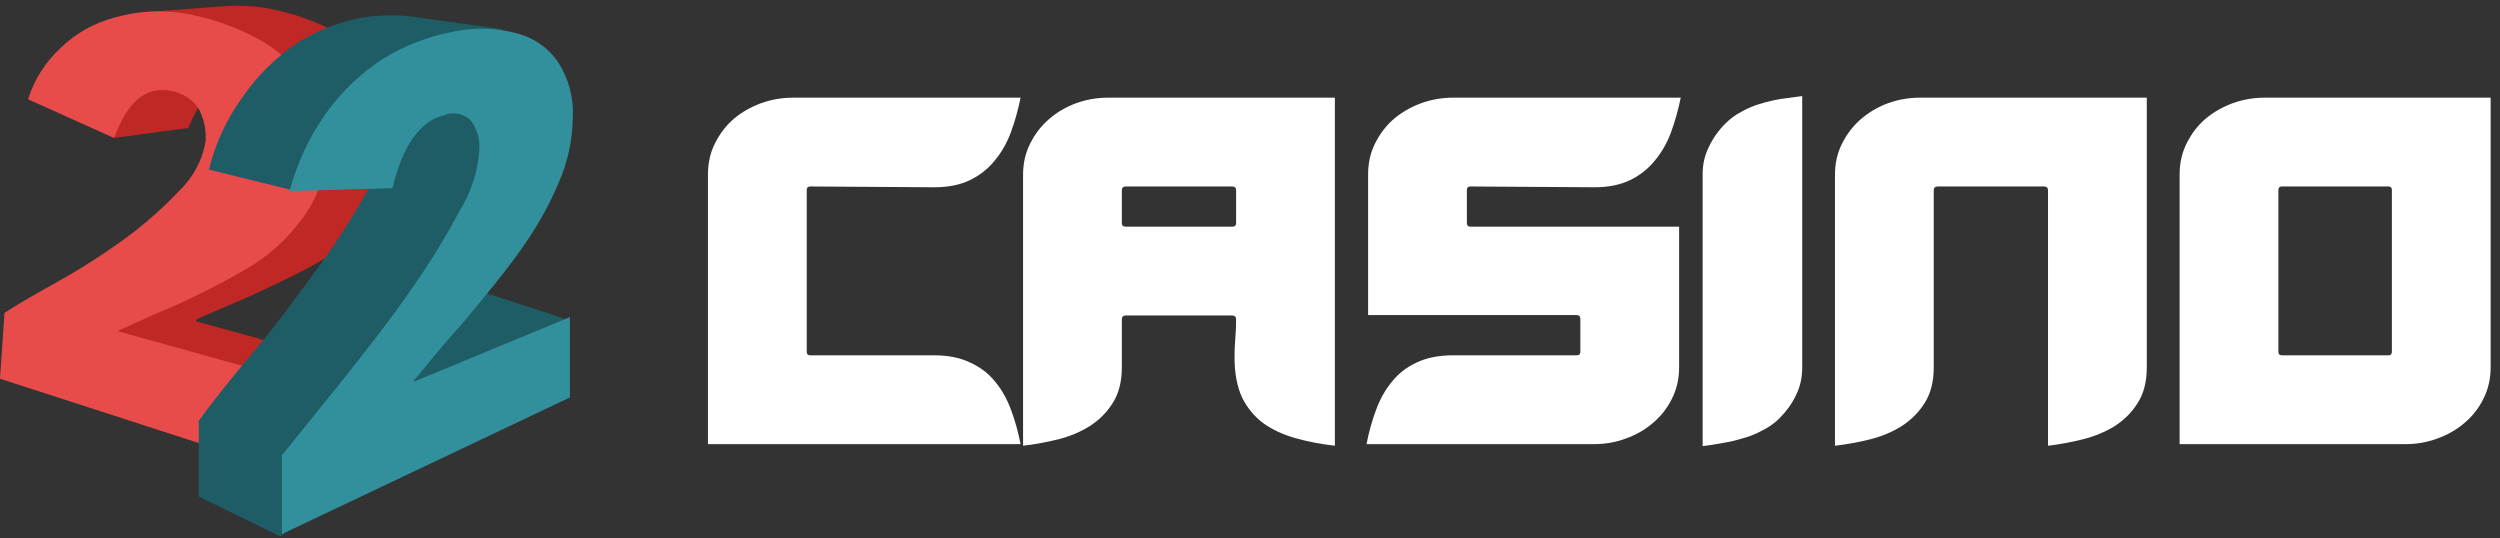
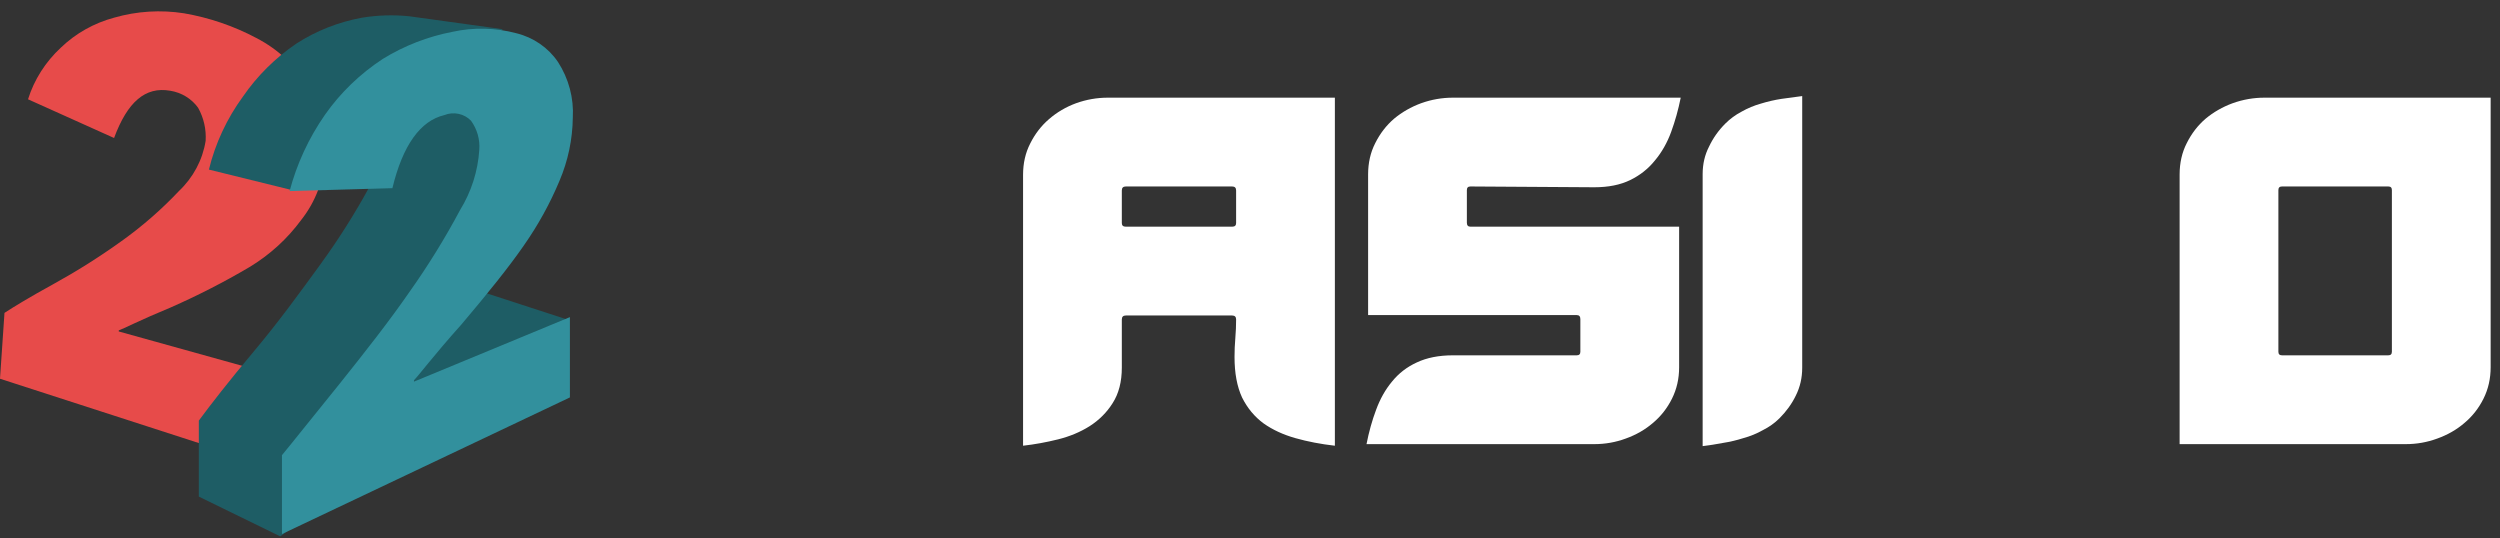
<svg xmlns="http://www.w3.org/2000/svg" width="404" height="87" viewBox="0 0 404 87" fill="none">
  <rect x="0" y="0" width="404" height="87" fill="#333333" stroke="none" />
  <g clip-path="url(#clip0_6514_13671)">
-     <path d="M40.056 48.009C45.083 45.691 49.401 43.635 52.511 41.754C55.693 39.722 58.525 37.223 60.906 34.346C63.273 31.422 64.616 27.848 64.741 24.139C65.092 20.294 64.262 16.434 62.355 13.042C60.338 9.815 57.54 7.108 54.203 5.153C50.547 3.194 46.568 1.862 42.441 1.216C40.444 0.919 38.417 0.845 36.402 0.998H36.236L24.157 1.916L17.982 10.49V12.561C17.56 13.289 17.24 14.069 17.031 14.879L18.224 15.331L18.465 22.287L30.453 20.668C32.612 15.098 35.964 12.794 40.056 13.479C40.965 13.629 41.833 13.953 42.611 14.431C43.389 14.909 44.06 15.533 44.585 16.265C45.492 17.896 45.91 19.739 45.793 21.587C45.551 24.139 44.117 26.691 41.716 29.694C38.876 32.684 35.741 35.399 32.356 37.802C28.832 40.335 25.151 42.658 21.334 44.757C17.726 46.828 15.099 48.461 13.408 49.38L12.698 60.039L60.181 74.621L61.133 60.039L31.706 51.932V51.698C32.371 51.246 35.255 50.094 40.056 48.009Z" fill="#BF2824" />
    <path d="M47.967 76.72L49.159 61.905L19.19 53.564V53.389C19.899 53.156 22.541 51.771 27.584 49.685C31.948 47.765 36.188 45.593 40.282 43.182C43.577 41.199 46.431 38.601 48.676 35.541C51.004 32.597 52.342 29.035 52.511 25.334C52.88 21.382 51.939 17.42 49.824 14.018C47.848 10.683 44.939 7.954 41.429 6.144C37.785 4.206 33.838 2.857 29.743 2.149C25.977 1.558 22.122 1.797 18.465 2.849C15.201 3.721 12.226 5.394 9.829 7.705C7.351 10 5.526 12.872 4.529 16.045L18.435 22.301C20.594 16.468 23.477 13.96 27.494 14.66C28.403 14.803 29.273 15.122 30.052 15.598C30.83 16.074 31.501 16.698 32.023 17.431C32.93 19.067 33.348 20.915 33.231 22.768C32.736 25.85 31.221 28.694 28.913 30.875C26.099 33.859 22.989 36.57 19.628 38.968C16.104 41.501 12.423 43.824 8.606 45.923C4.801 48.009 2.159 49.627 0.725 50.56L0 61.205L47.967 76.72Z" fill="#E74B4A" />
    <path d="M76.26 46.624L83.688 22.769L80.095 13.495L76.743 14.02C76.618 12.32 76.194 10.653 75.49 9.091L81.242 4.716L66.144 2.631C63.589 2.368 61.008 2.446 58.474 2.864C54.698 3.557 51.104 4.975 47.906 7.035C44.502 9.346 41.574 12.248 39.27 15.594C36.666 19.154 34.795 23.164 33.759 27.406L46.939 30.657L62.355 19.05C62.355 19.517 62.596 20.217 62.596 20.917C62.308 24.163 61.326 27.316 59.712 30.176C57.352 34.504 54.71 38.683 51.801 42.687C48.434 47.31 45.082 51.947 41.006 56.802C36.929 61.658 34.046 65.376 32.128 67.972V80.25L45.294 86.68L91.811 51.684L76.26 46.624Z" fill="#1E5D65" />
    <path d="M92.097 64.224V51.247L66.899 61.673V61.439C67.623 60.739 70.024 57.502 74.584 52.413C78.901 47.309 82.253 43.139 84.654 39.669C86.946 36.398 88.874 32.904 90.406 29.243C91.788 26.003 92.52 22.539 92.565 19.035C92.749 15.86 91.91 12.707 90.165 10.009C88.605 7.706 86.208 6.051 83.446 5.372C80.081 4.473 76.539 4.393 73.134 5.139C69.131 5.909 65.311 7.392 61.871 9.514C58.183 11.924 55.005 14.992 52.51 18.554C49.893 22.316 47.962 26.484 46.803 30.876L63.411 30.409C65.087 23.454 67.94 19.517 71.805 18.598C72.536 18.304 73.342 18.235 74.115 18.399C74.887 18.563 75.589 18.954 76.124 19.517C77.114 20.893 77.583 22.556 77.452 24.227C77.23 27.661 76.164 30.995 74.342 33.953C71.912 38.511 69.189 42.919 66.189 47.149C62.822 52.019 58.987 56.875 54.911 61.979C50.593 67.301 47.483 71.238 45.565 73.557V86.301L92.097 64.224Z" fill="#32909D" />
-     <path d="M130.946 30.134C130.56 30.134 130.367 30.327 130.367 30.713V56.841C130.367 57.227 130.56 57.42 130.946 57.42H150.96C153.234 57.42 155.164 57.806 156.752 58.578C158.382 59.308 159.733 60.337 160.806 61.667C161.879 62.954 162.737 64.477 163.38 66.236C164.024 67.952 164.538 69.797 164.925 71.771H114.407V28.203C114.407 26.315 114.793 24.621 115.565 23.119C116.337 21.575 117.346 20.266 118.59 19.194C119.877 18.121 121.336 17.284 122.966 16.684C124.639 16.083 126.355 15.783 128.114 15.783H164.925C164.538 17.713 164.024 19.558 163.38 21.317C162.737 23.076 161.857 24.621 160.742 25.951C159.669 27.281 158.339 28.332 156.752 29.104C155.164 29.876 153.234 30.262 150.96 30.262L130.946 30.134Z" fill="white" />
    <path d="M199.499 57.677C199.499 56.648 199.542 55.639 199.628 54.653C199.713 53.623 199.756 52.615 199.756 51.628C199.756 51.199 199.542 50.984 199.113 50.984H181.93C181.501 50.984 181.287 51.199 181.287 51.628V59.415C181.287 61.689 180.793 63.598 179.806 65.142C178.863 66.644 177.618 67.888 176.074 68.875C174.572 69.819 172.878 70.527 170.99 70.999C169.102 71.471 167.215 71.814 165.327 72.028V28.267C165.327 26.38 165.713 24.685 166.485 23.183C167.257 21.639 168.266 20.331 169.51 19.258C170.797 18.142 172.256 17.284 173.886 16.684C175.559 16.083 177.275 15.783 179.034 15.783H215.716V72.028C213.442 71.771 211.318 71.363 209.345 70.805C207.371 70.248 205.655 69.454 204.197 68.424C202.738 67.352 201.58 65.957 200.722 64.241C199.906 62.482 199.499 60.294 199.499 57.677ZM199.756 30.777C199.756 30.348 199.542 30.134 199.113 30.134H181.93C181.501 30.134 181.287 30.348 181.287 30.777V36.054C181.287 36.44 181.501 36.633 181.93 36.633H199.113C199.542 36.633 199.756 36.44 199.756 36.054V30.777Z" fill="white" />
    <path d="M257.639 71.771H220.829C221.215 69.797 221.73 67.952 222.373 66.236C223.017 64.477 223.875 62.954 224.947 61.667C226.02 60.337 227.35 59.308 228.937 58.578C230.568 57.806 232.52 57.42 234.793 57.42H254.808C255.194 57.42 255.387 57.227 255.387 56.841V51.564C255.387 51.135 255.194 50.92 254.808 50.92H221.086V28.203C221.086 26.315 221.472 24.621 222.244 23.119C223.017 21.575 224.025 20.266 225.269 19.194C226.556 18.121 228.015 17.284 229.645 16.684C231.318 16.083 233.034 15.783 234.793 15.783H271.604C271.218 17.713 270.703 19.558 270.059 21.317C269.416 23.076 268.536 24.621 267.421 25.951C266.348 27.281 265.018 28.332 263.431 29.104C261.844 29.876 259.913 30.262 257.639 30.262L237.625 30.134C237.239 30.134 237.046 30.327 237.046 30.713V35.99C237.046 36.419 237.239 36.633 237.625 36.633H271.347V59.35C271.347 61.195 270.96 62.89 270.188 64.434C269.416 65.979 268.386 67.287 267.099 68.36C265.855 69.433 264.396 70.269 262.723 70.87C261.093 71.471 259.398 71.771 257.639 71.771Z" fill="white" />
    <path d="M275.148 72.093V28.139C275.148 26.509 275.492 25.028 276.178 23.698C276.822 22.326 277.701 21.081 278.817 19.966C279.589 19.194 280.468 18.55 281.455 18.035C282.442 17.477 283.472 17.048 284.544 16.748C285.66 16.405 286.775 16.148 287.891 15.976C289.049 15.804 290.164 15.654 291.237 15.525V59.415C291.237 61.045 290.894 62.547 290.207 63.92C289.564 65.25 288.684 66.472 287.569 67.588C286.796 68.36 285.896 69.004 284.866 69.518C283.879 70.076 282.828 70.505 281.713 70.805C280.64 71.149 279.546 71.406 278.43 71.578C277.315 71.792 276.221 71.964 275.148 72.093Z" fill="white" />
-     <path d="M330.96 72.028V30.777C330.96 30.348 330.746 30.134 330.317 30.134H313.134C312.705 30.134 312.491 30.348 312.491 30.777V59.415C312.491 61.689 311.997 63.598 311.011 65.142C310.067 66.644 308.823 67.888 307.278 68.875C305.777 69.819 304.082 70.527 302.194 70.999C300.306 71.471 298.419 71.814 296.531 72.028V28.267C296.531 26.38 296.917 24.685 297.689 23.183C298.462 21.639 299.47 20.331 300.714 19.258C302.001 18.142 303.46 17.284 305.09 16.684C306.763 16.083 308.479 15.783 310.238 15.783H346.92V59.415C346.92 61.689 346.427 63.598 345.44 65.142C344.496 66.644 343.252 67.888 341.708 68.875C340.163 69.819 338.447 70.527 336.559 70.999C334.671 71.471 332.805 71.814 330.96 72.028Z" fill="white" />
    <path d="M388.78 71.771H352.227V28.203C352.227 26.315 352.614 24.621 353.386 23.119C354.158 21.575 355.166 20.266 356.41 19.194C357.697 18.121 359.156 17.284 360.786 16.684C362.46 16.083 364.176 15.783 365.935 15.783H402.488V59.35C402.488 61.195 402.102 62.89 401.329 64.434C400.557 65.979 399.528 67.287 398.241 68.36C396.996 69.433 395.538 70.269 393.864 70.87C392.234 71.471 390.539 71.771 388.78 71.771ZM386.528 30.713C386.528 30.327 386.335 30.134 385.949 30.134H368.766C368.38 30.134 368.187 30.327 368.187 30.713V56.841C368.187 57.227 368.38 57.42 368.766 57.42H385.949C386.335 57.42 386.528 57.227 386.528 56.841V30.713Z" fill="white" />
  </g>
  <defs>
    <clipPath id="clip0_6514_13671">
      <rect width="404" height="85.805" fill="white" transform="translate(0 0.885)" />
    </clipPath>
  </defs>
</svg>